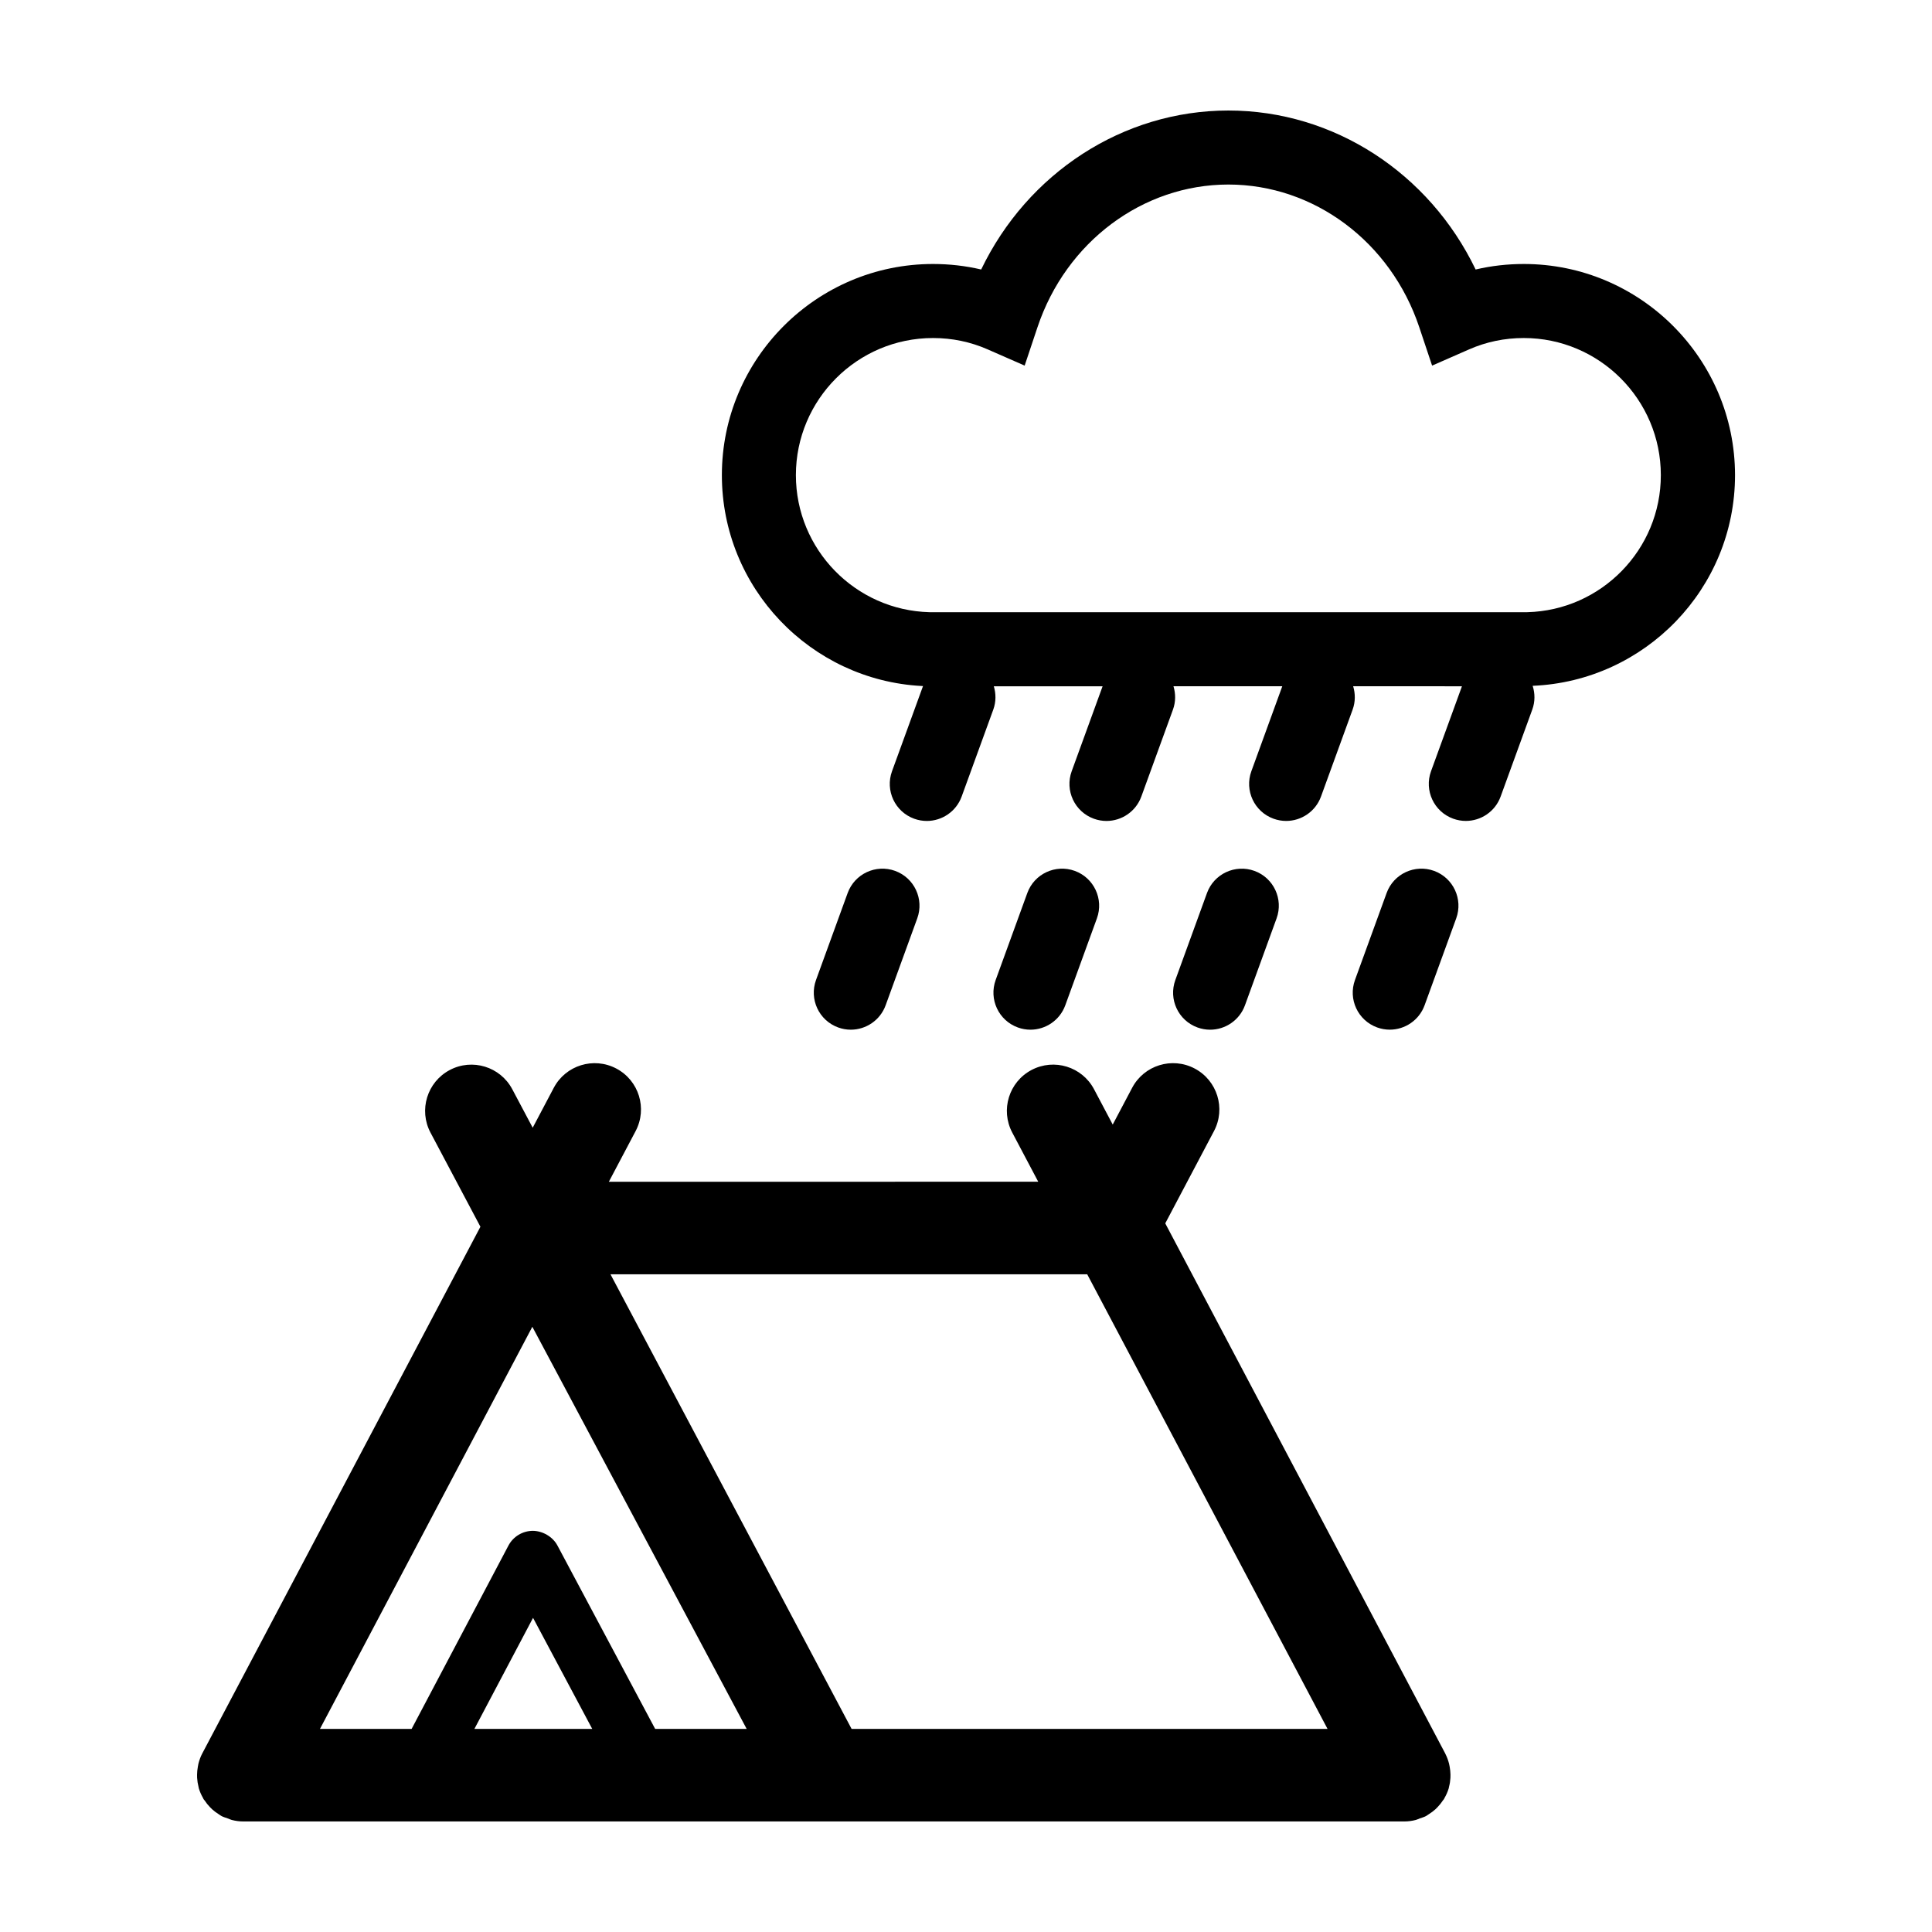
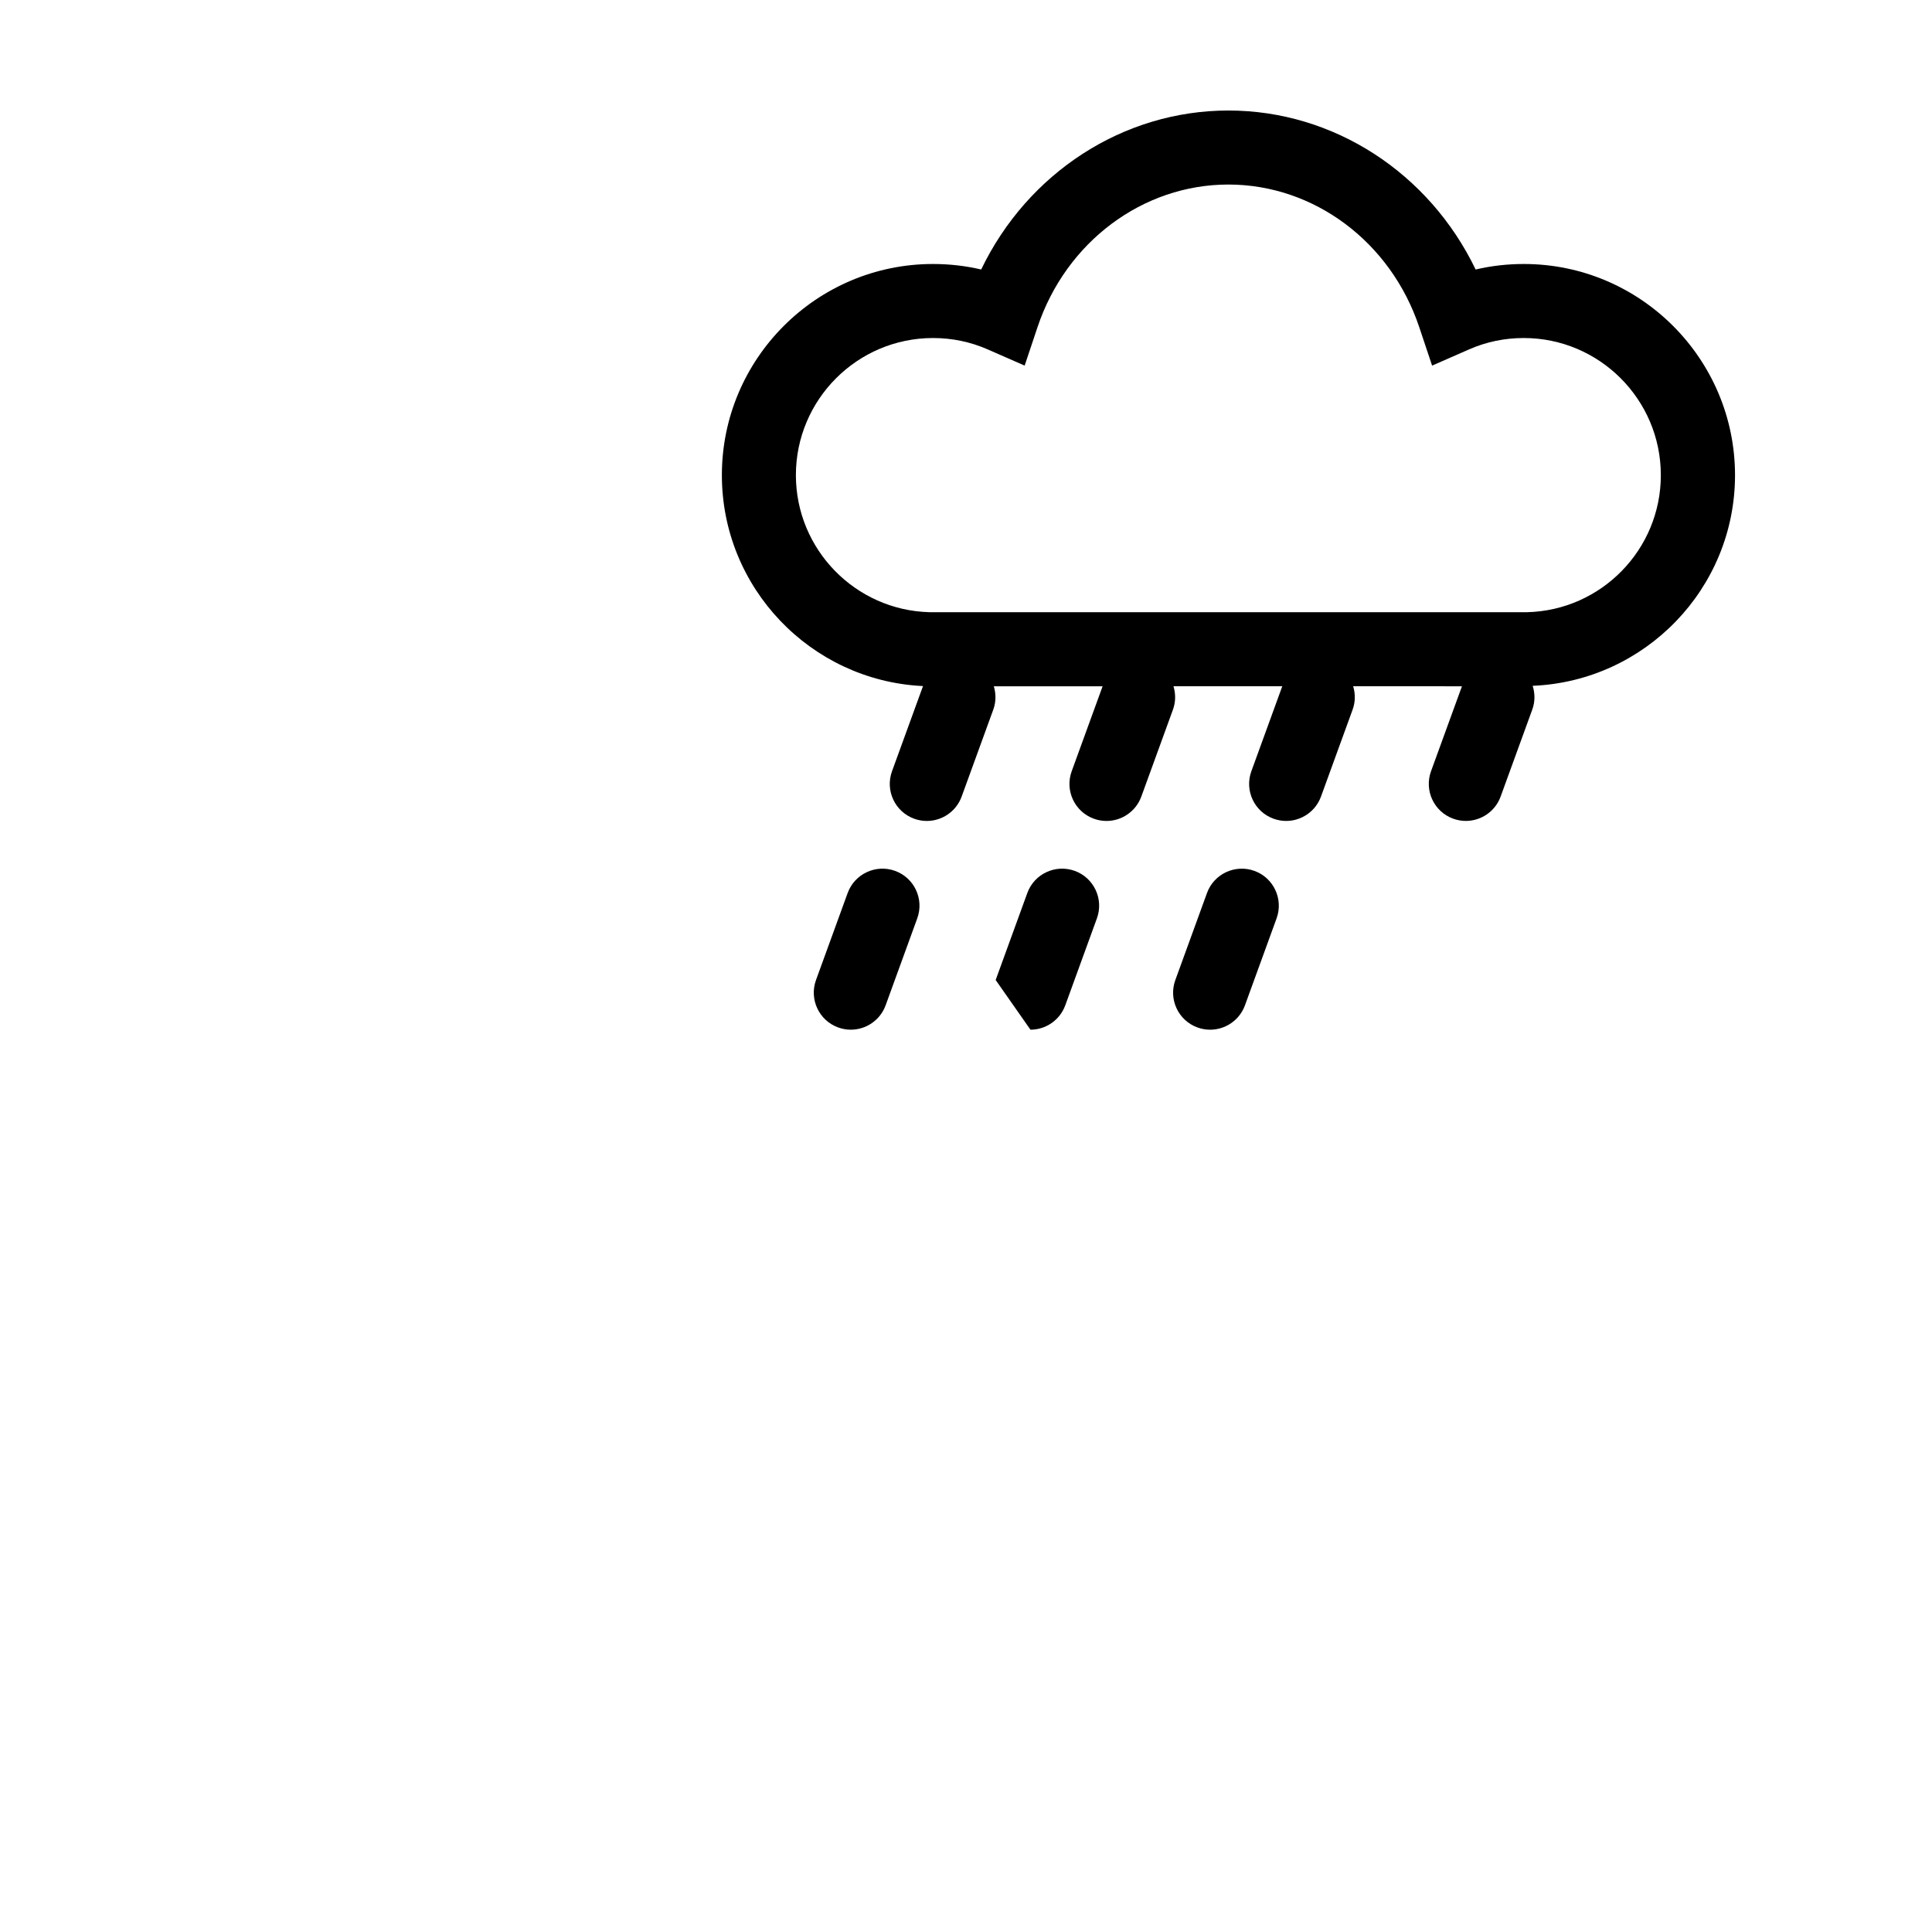
<svg xmlns="http://www.w3.org/2000/svg" fill="#000000" width="800px" height="800px" version="1.1" viewBox="144 144 512 512">
  <g>
-     <path d="m524.04 374.79c-5.074-1.844-10.723 0.77-12.57 5.863l-8.387 23.051c-1.855 5.094 0.77 10.723 5.863 12.574 1.109 0.402 2.238 0.594 3.356 0.594 4.004 0 7.769-2.473 9.227-6.457l8.387-23.051c1.844-5.086-0.781-10.719-5.875-12.574z" />
    <path d="m369.47 416.88c4.004 0 7.769-2.473 9.227-6.457l8.387-23.055c1.848-5.094-0.777-10.723-5.871-12.574-5.082-1.844-10.715 0.77-12.574 5.863l-8.387 23.055c-1.848 5.094 0.777 10.723 5.871 12.574 1.102 0.402 2.234 0.594 3.348 0.594z" />
    <path d="m461.34 416.29c1.109 0.402 2.238 0.594 3.356 0.594 4.004 0 7.769-2.473 9.227-6.457l8.387-23.055c1.848-5.094-0.777-10.723-5.871-12.574-5.078-1.844-10.723 0.77-12.574 5.863l-8.387 23.055c-1.855 5.09 0.77 10.723 5.863 12.574z" />
-     <path d="m417.08 416.88c4.004 0 7.769-2.473 9.227-6.457l8.387-23.055c1.848-5.094-0.777-10.723-5.871-12.574-5.078-1.844-10.723 0.77-12.574 5.863l-8.387 23.055c-1.848 5.094 0.777 10.723 5.871 12.574 1.102 0.402 2.231 0.594 3.348 0.594z" />
+     <path d="m417.08 416.88c4.004 0 7.769-2.473 9.227-6.457l8.387-23.055c1.848-5.094-0.777-10.723-5.871-12.574-5.078-1.844-10.723 0.77-12.574 5.863l-8.387 23.055z" />
    <path d="m547.82 213.96c-4.348 0-8.621 0.488-12.762 1.461-12.293-25.547-37.559-42.133-65.52-42.133-27.961 0-53.227 16.586-65.516 42.133-4.144-0.973-8.414-1.461-12.762-1.461-30.852 0-55.957 25.105-55.957 55.957 0 29.84 23.484 54.301 52.934 55.879l0.371 0.016-8.219 22.582c-1.848 5.094 0.777 10.723 5.871 12.574 1.109 0.402 2.238 0.594 3.356 0.594 4.004 0 7.769-2.473 9.227-6.457l8.387-23.055c0.75-2.07 0.73-4.219 0.141-6.176h28.828l-8.195 22.52c-1.848 5.094 0.777 10.723 5.871 12.574 1.109 0.402 2.238 0.594 3.356 0.594 4.004 0 7.769-2.473 9.227-6.457l8.387-23.055c0.75-2.07 0.73-4.223 0.137-6.184h28.832l-8.195 22.523c-1.848 5.094 0.777 10.723 5.871 12.574 1.109 0.402 2.238 0.594 3.356 0.594 4.004 0 7.769-2.473 9.227-6.457l8.387-23.055c0.75-2.074 0.73-4.227 0.137-6.188h24.277l-0.012 0.012h4.566l-8.195 22.516c-1.848 5.094 0.777 10.723 5.871 12.574 1.109 0.402 2.238 0.594 3.356 0.594 4.004 0 7.769-2.473 9.219-6.457l8.387-23.051c0.77-2.109 0.73-4.309 0.102-6.297 29.77-1.234 53.629-25.77 53.629-55.836-0.02-30.848-25.117-55.953-55.973-55.953zm0.938 92.277h-158.44c-19.598-0.5-35.398-16.602-35.398-36.32 0-20.031 16.297-36.336 36.336-36.336 5.055 0 9.914 1.008 14.453 2.996l9.836 4.312 3.406-10.188c7.566-22.605 27.895-37.797 50.582-37.797 22.691 0 43.02 15.191 50.582 37.797l3.406 10.191 9.84-4.316c4.535-1.988 9.391-2.996 14.449-2.996 20.031 0 36.328 16.297 36.328 36.336 0.012 19.719-15.777 35.82-35.383 36.32z" />
-     <path d="m528.02 611.42c-0.227-0.891-0.535-1.773-0.977-2.621-0.016-0.023-0.016-0.055-0.031-0.086l-74.207-140.51 12.918-24.461c3.164-5.992 0.871-13.41-5.125-16.574-5.992-3.16-13.41-0.871-16.57 5.117l-5.144 9.738-4.949-9.355c-3.168-5.992-10.59-8.273-16.574-5.109-5.984 3.164-8.273 10.586-5.109 16.574l6.891 13.039-113.79 0.004 7.094-13.43c3.164-5.992 0.871-13.41-5.125-16.574-5.992-3.16-13.41-0.871-16.57 5.117l-5.582 10.57-5.41-10.195c-3.18-5.992-10.602-8.262-16.586-5.09-5.984 3.176-8.258 10.602-5.09 16.582l13.23 24.945-73.727 139.61c-0.465 0.883-0.777 1.793-1.012 2.715-0.066 0.262-0.102 0.527-0.145 0.789-0.125 0.695-0.203 1.387-0.207 2.082-0.004 0.281-0.004 0.57 0.012 0.852 0.051 0.805 0.172 1.598 0.371 2.371 0.035 0.137 0.047 0.281 0.086 0.418 0.273 0.918 0.672 1.789 1.148 2.621 0.039 0.066 0.051 0.145 0.09 0.211 0.086 0.141 0.207 0.238 0.297 0.371 0.402 0.613 0.863 1.195 1.379 1.734 0.191 0.203 0.383 0.402 0.594 0.594 0.543 0.492 1.145 0.934 1.785 1.336 0.191 0.117 0.359 0.262 0.555 0.367 0.059 0.035 0.109 0.082 0.172 0.109 0.52 0.273 1.062 0.414 1.602 0.609 0.367 0.133 0.719 0.316 1.09 0.414 1.004 0.258 2.016 0.398 3.023 0.398h0.02 153.23 0.02 0.02 0.578 0.02 0.02 153.83 0.02c1.012 0 2.023-0.141 3.027-0.398 0.367-0.098 0.715-0.281 1.078-0.414 0.543-0.195 1.094-0.336 1.617-0.613 0.059-0.031 0.105-0.074 0.168-0.109 0.191-0.105 0.352-0.242 0.539-0.359 0.648-0.402 1.25-0.848 1.797-1.344 0.207-0.191 0.398-0.395 0.59-0.594 0.516-0.539 0.973-1.113 1.375-1.727 0.09-0.137 0.215-0.238 0.301-0.379 0.039-0.07 0.055-0.145 0.098-0.215 0.48-0.832 0.871-1.699 1.145-2.609 0.039-0.141 0.051-0.293 0.09-0.438 0.203-0.77 0.324-1.551 0.367-2.348 0.016-0.289 0.012-0.578 0.012-0.871-0.012-0.684-0.082-1.367-0.207-2.055-0.066-0.262-0.102-0.539-0.164-0.812zm-258.3-9.238 15.543-29.434 15.688 29.434zm47.906 0-25.895-48.598c-1.281-2.402-3.984-3.875-6.508-3.898-2.719 0.004-5.223 1.516-6.492 3.926l-25.648 48.566h-24.289l8.523-16.137 47.758-90.43 56.801 106.57-24.25-0.004zm52.059 0-63.902-120.48h126.34l63.691 120.48z" />
  </g>
</svg>